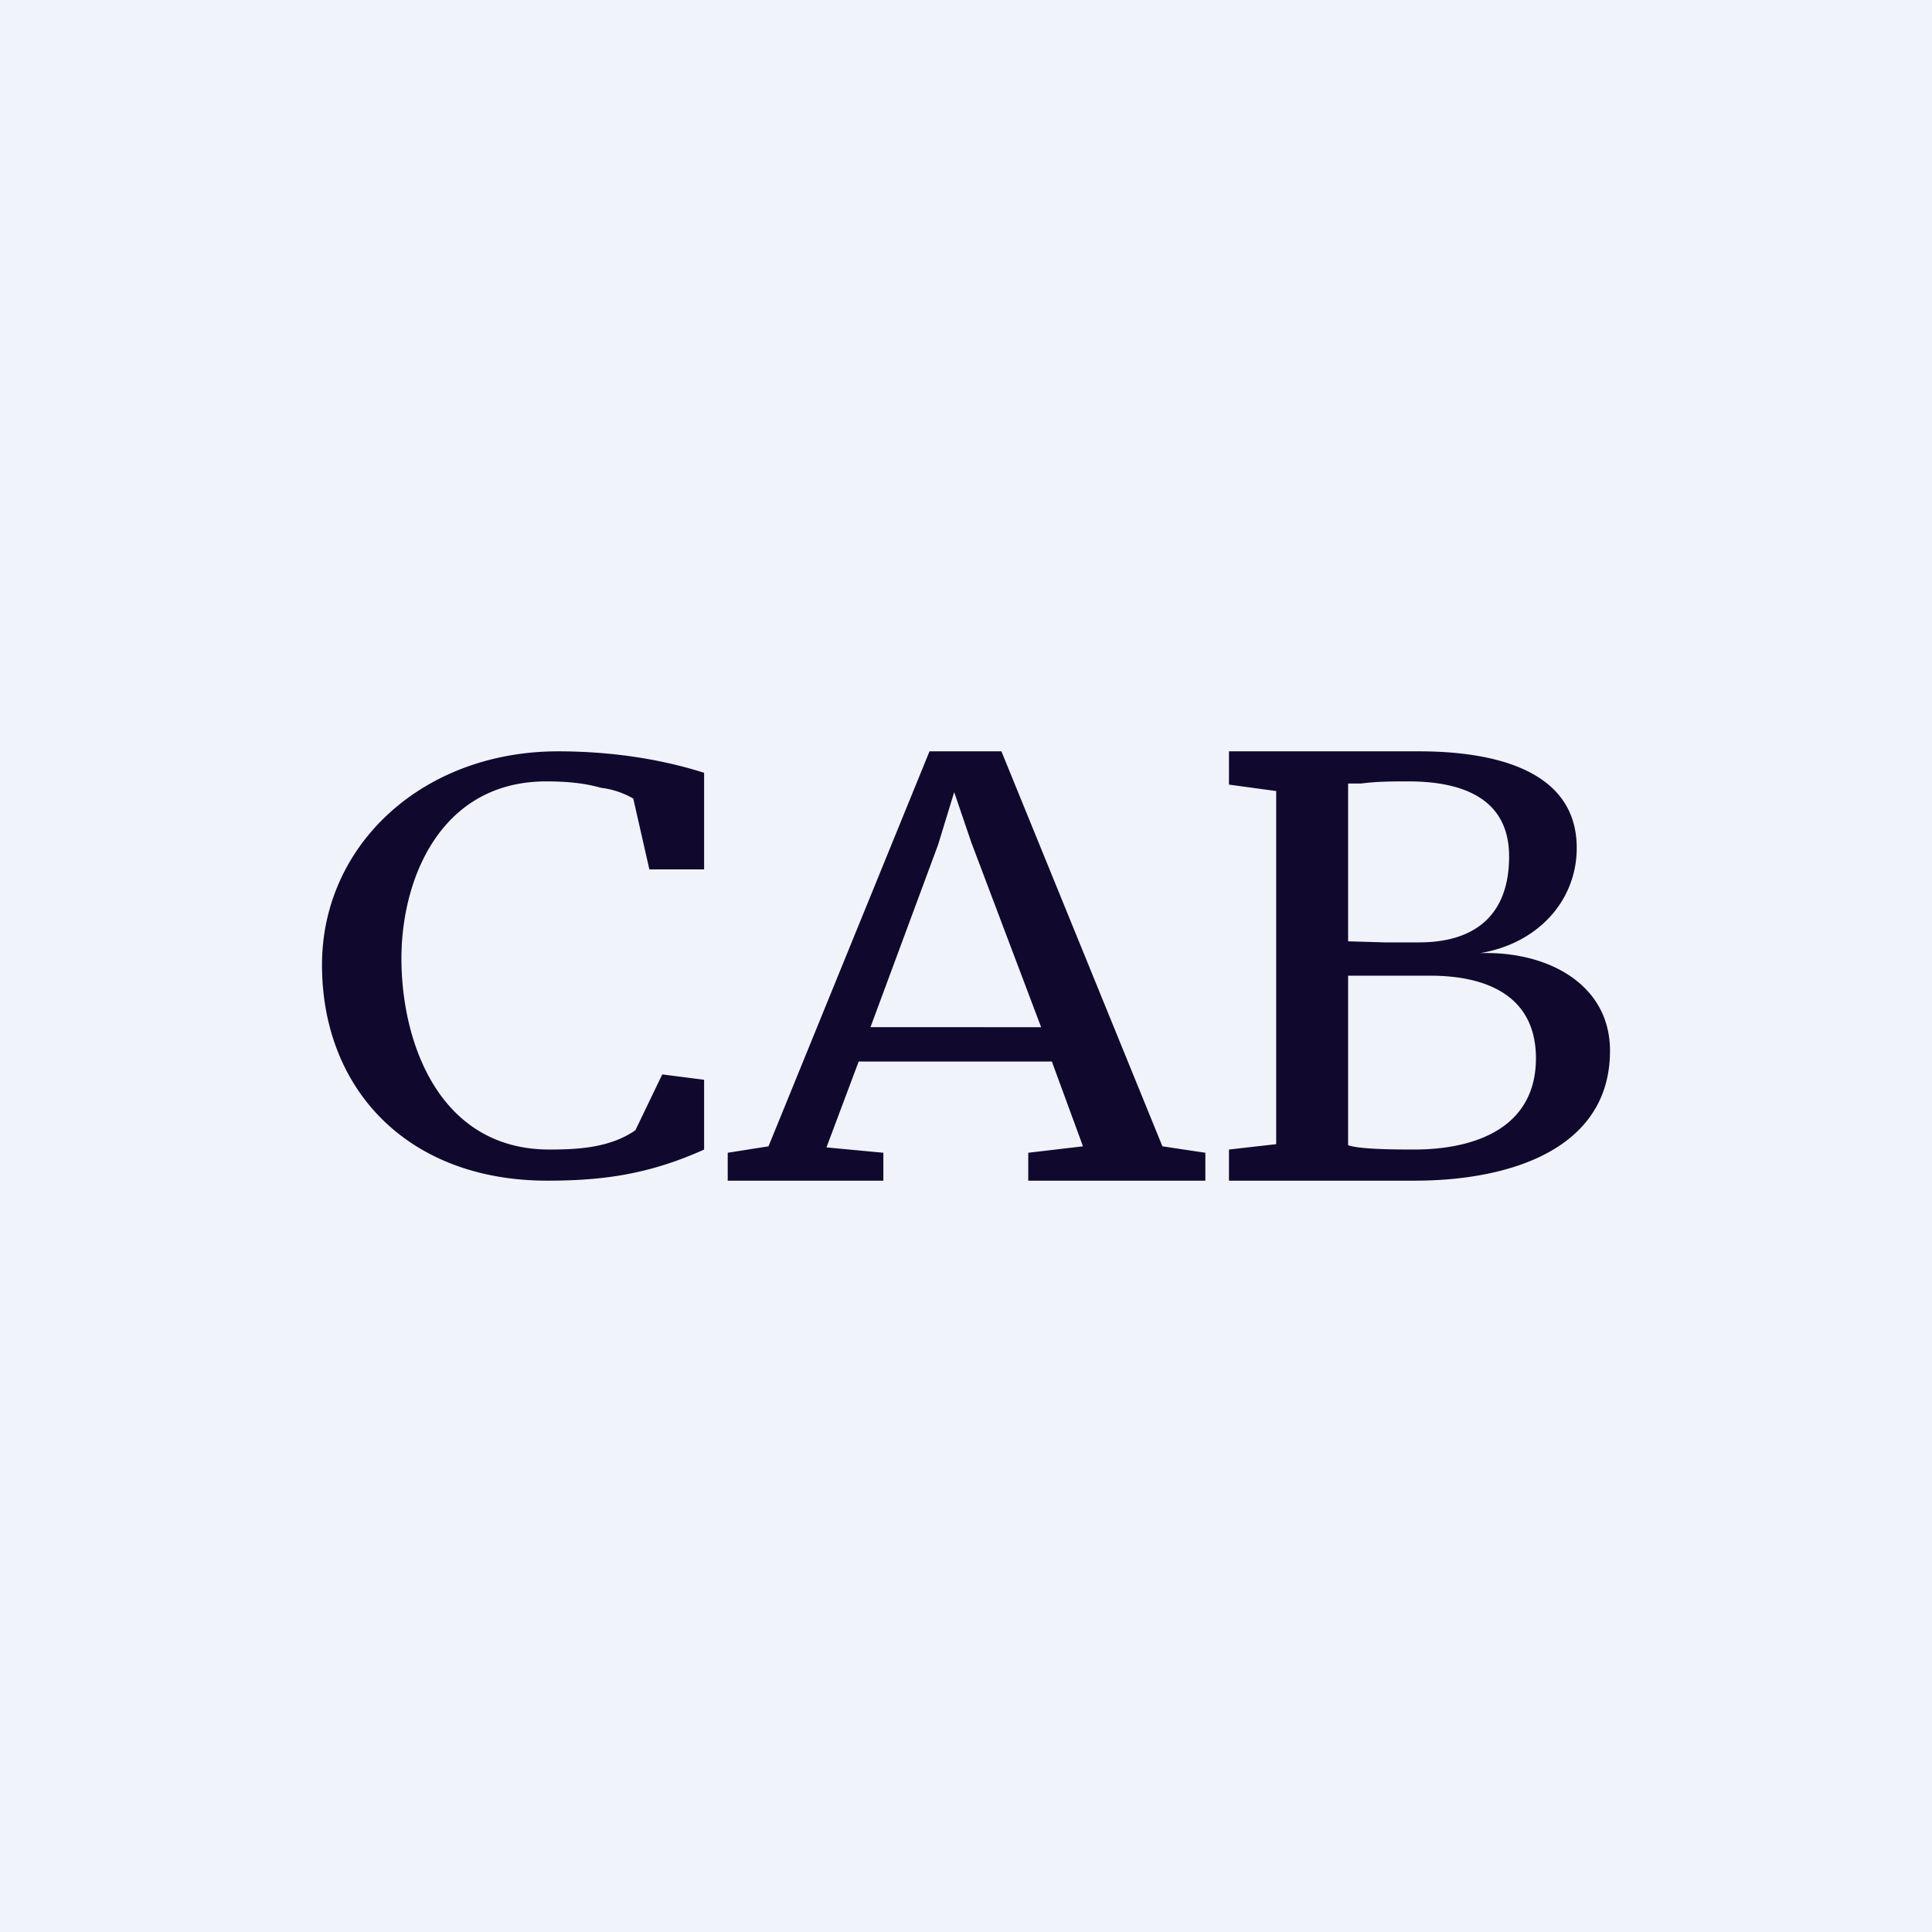
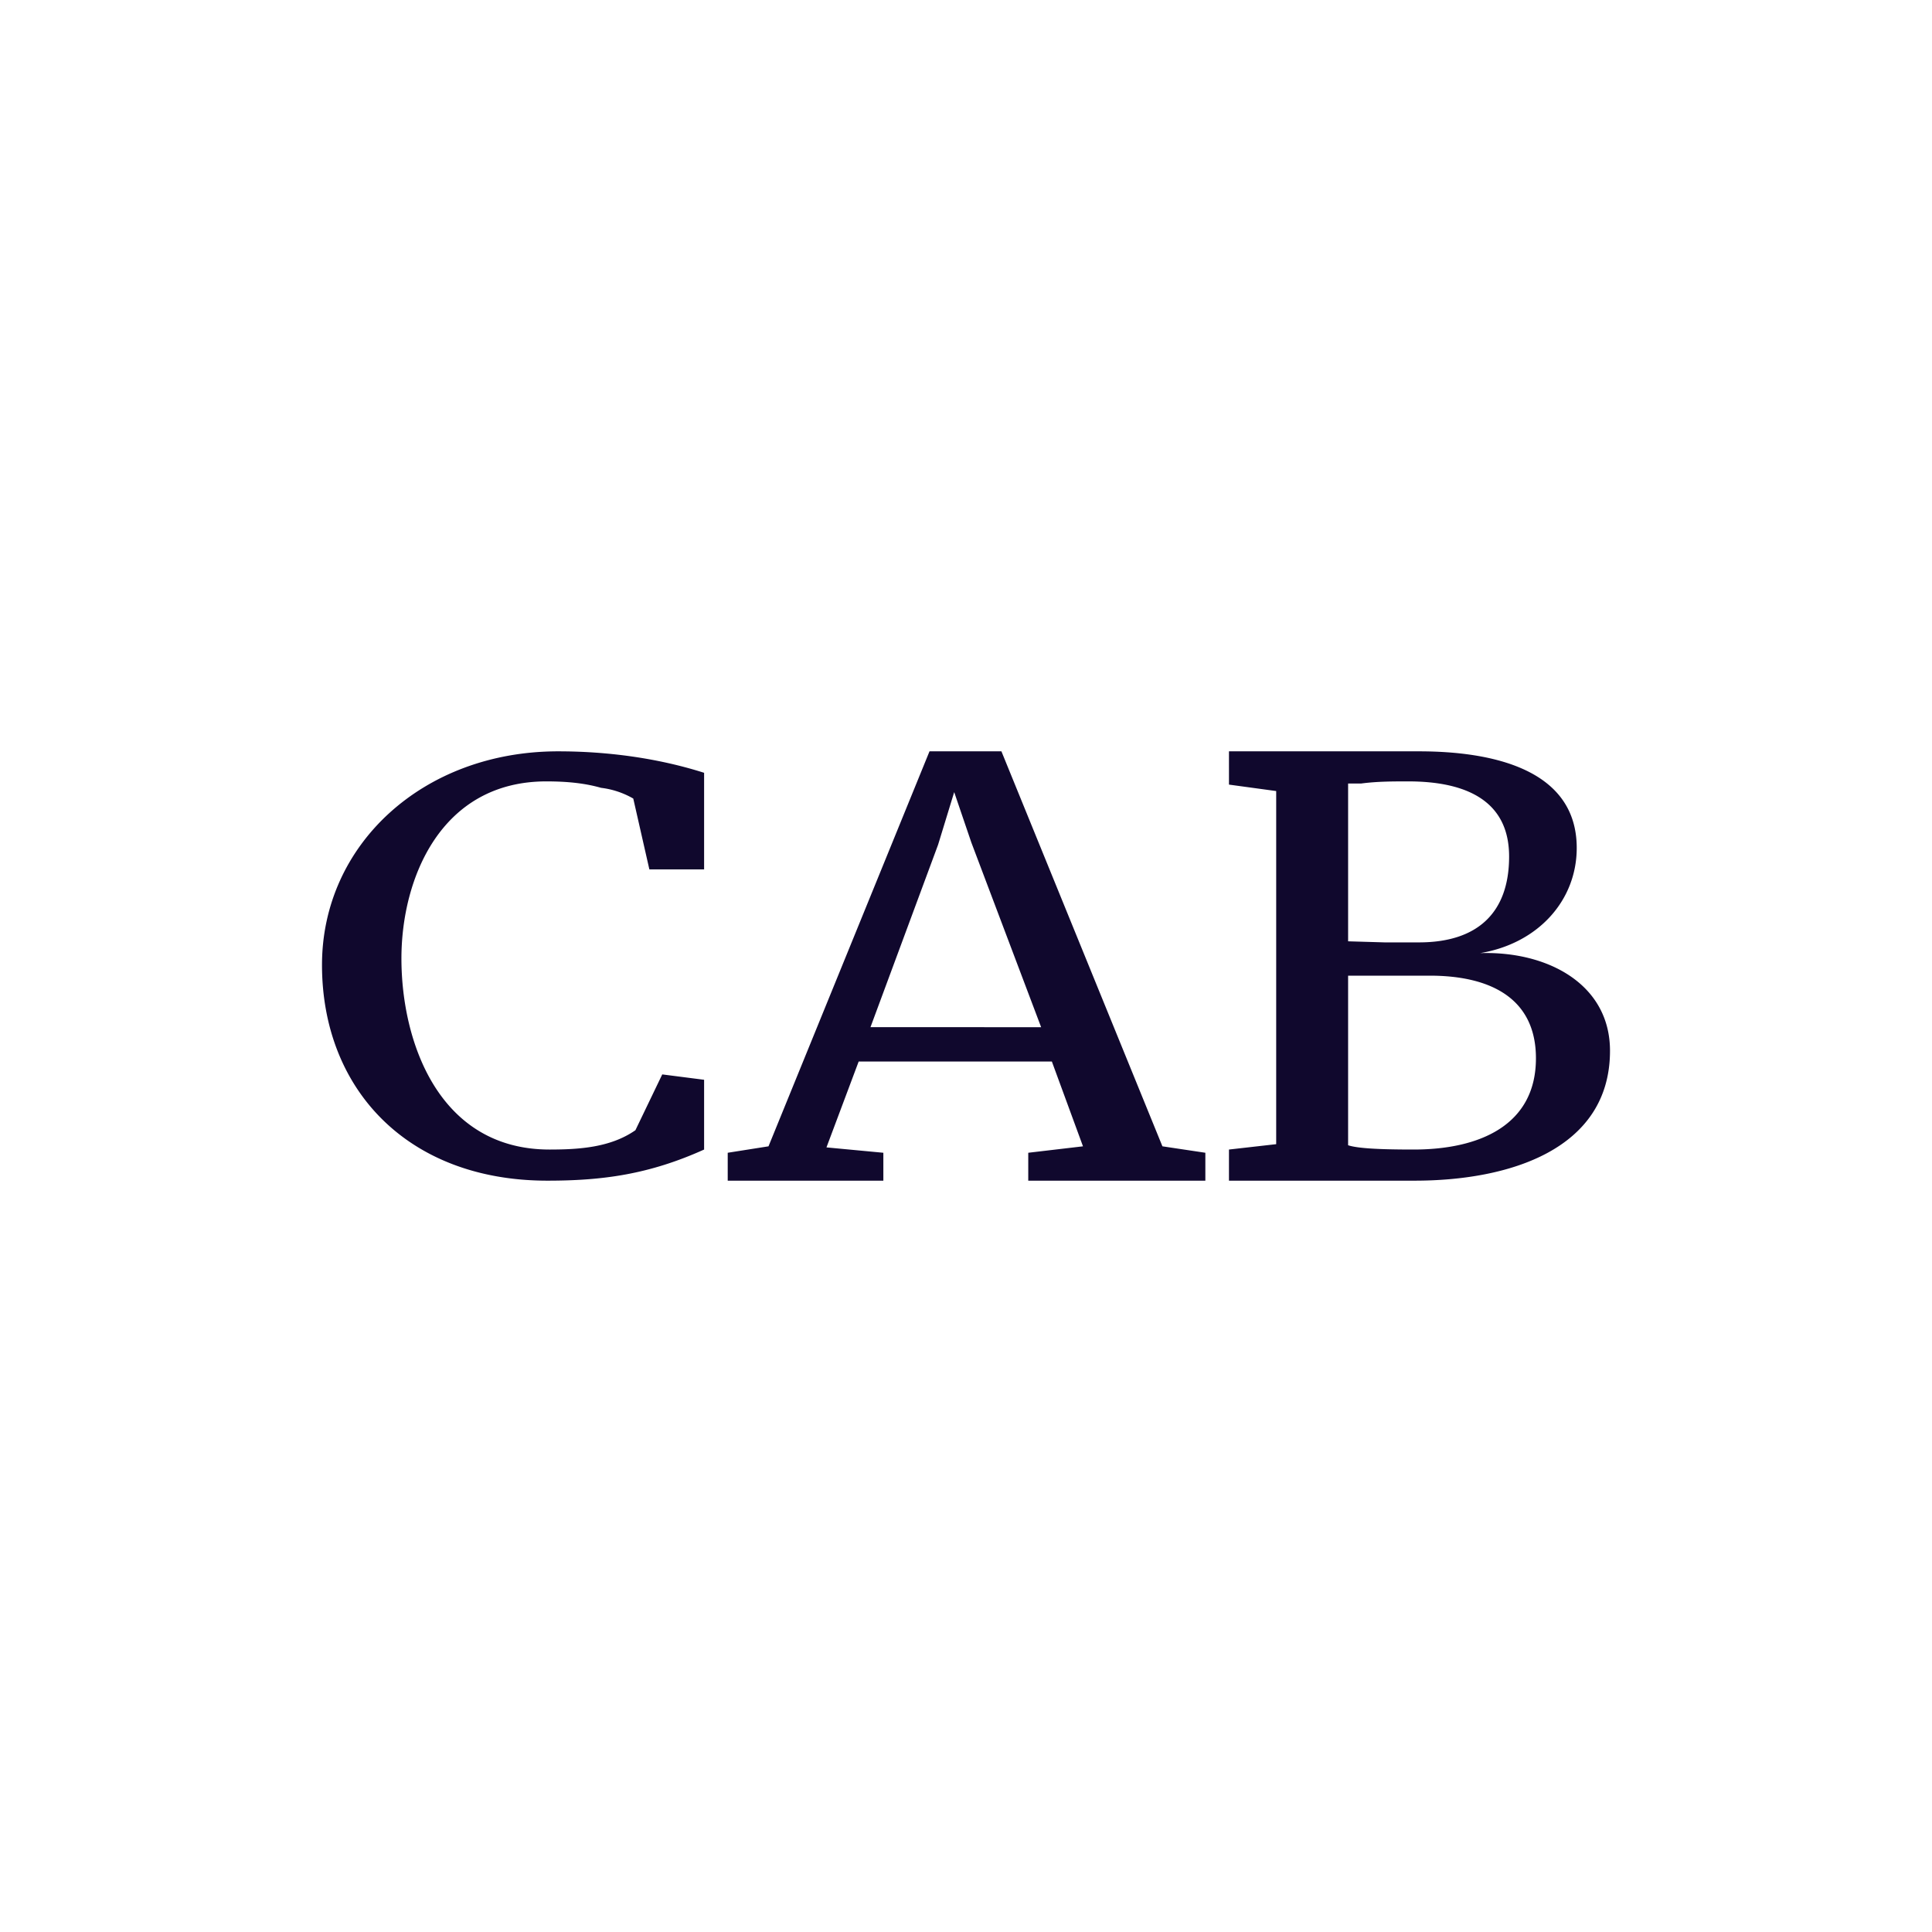
<svg xmlns="http://www.w3.org/2000/svg" width="18" height="18" viewBox="0 0 18 18">
-   <path fill="#F0F3FA" d="M0 0h18v18H0z" />
  <path d="m11.89 7.37-.44-.06V7h1.77c.67 0 1.47.16 1.47.9 0 .49-.36.89-.9.98.63-.02 1.21.29 1.21.91 0 .92-.94 1.21-1.82 1.21h-1.73v-.29l.44-.05V7.37Zm.67 1.4.34.01h.32c.55 0 .84-.28.84-.8s-.4-.7-.94-.7c-.14 0-.29 0-.44.02h-.12v1.48Zm0 1.9c.09.03.3.04.61.04.62 0 1.14-.23 1.14-.85 0-.55-.41-.77-.99-.77h-.76v1.58ZM8.65 7h.68l1.5 3.68.4.06V11H9.58v-.26l.51-.06-.29-.79h-1.8l-.3.8.53.05V11H6.78v-.26l.38-.06L8.66 7Zm.4.85-.16-.47-.15.49-.63 1.7H9.7l-.65-1.72ZM5.1 11C3.79 11 3 10.14 3 8.99 3 7.87 3.94 7 5.2 7c.45 0 .92.06 1.36.2v.9h-.51l-.15-.66a.79.79 0 0 0-.3-.1c-.14-.04-.3-.06-.51-.06-.98 0-1.35.9-1.35 1.65 0 .78.35 1.78 1.38 1.78.28 0 .57-.02.8-.18l.25-.52.39.05v.65c-.51.23-.94.29-1.46.29Z" fill="#10082D" />
</svg>